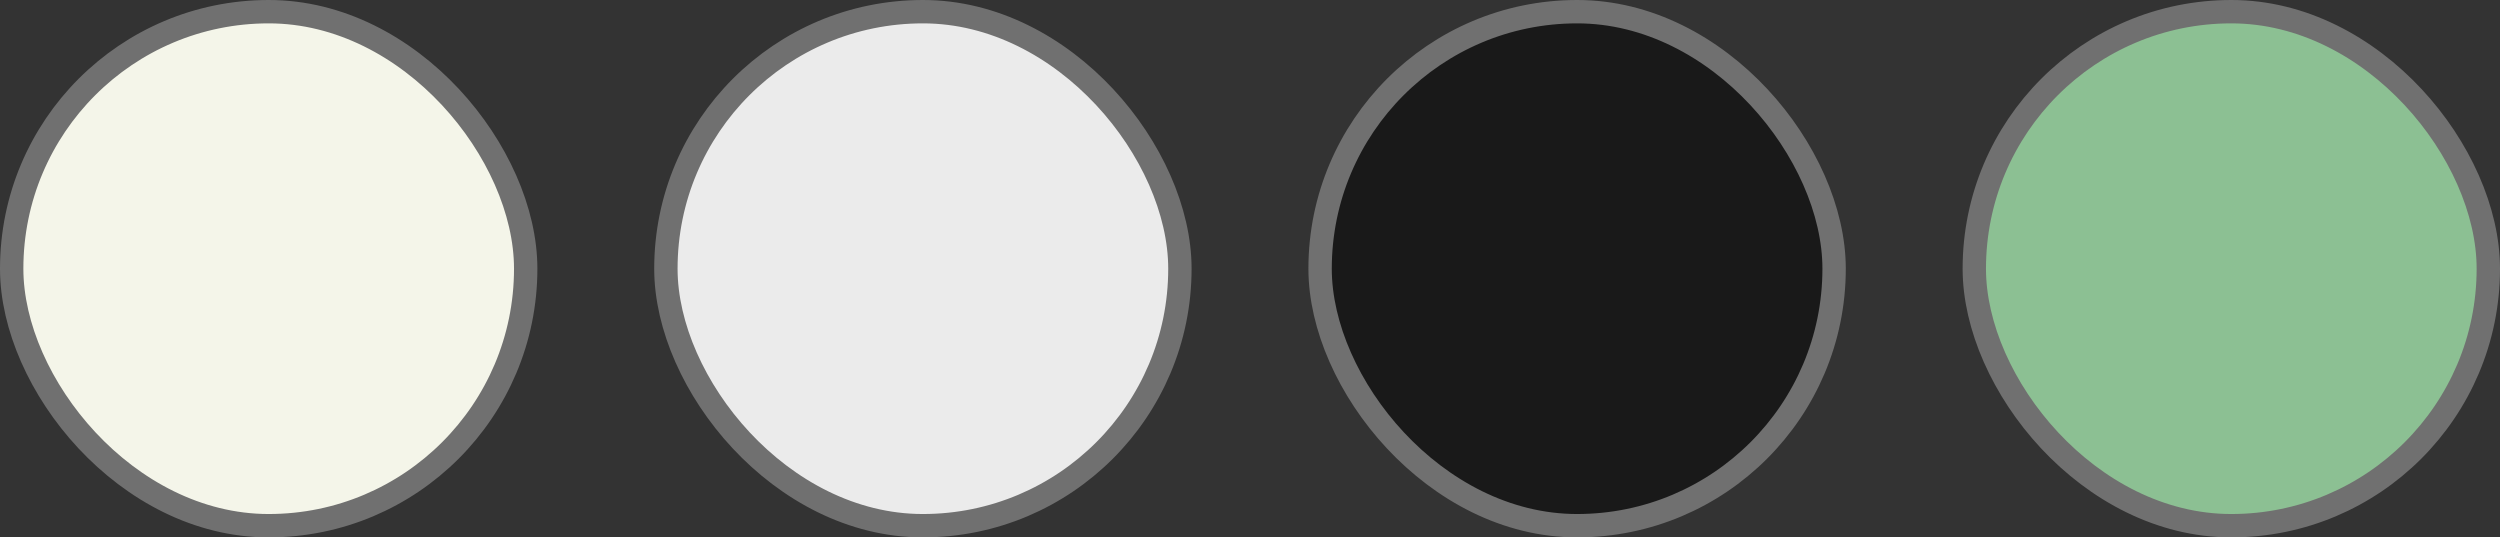
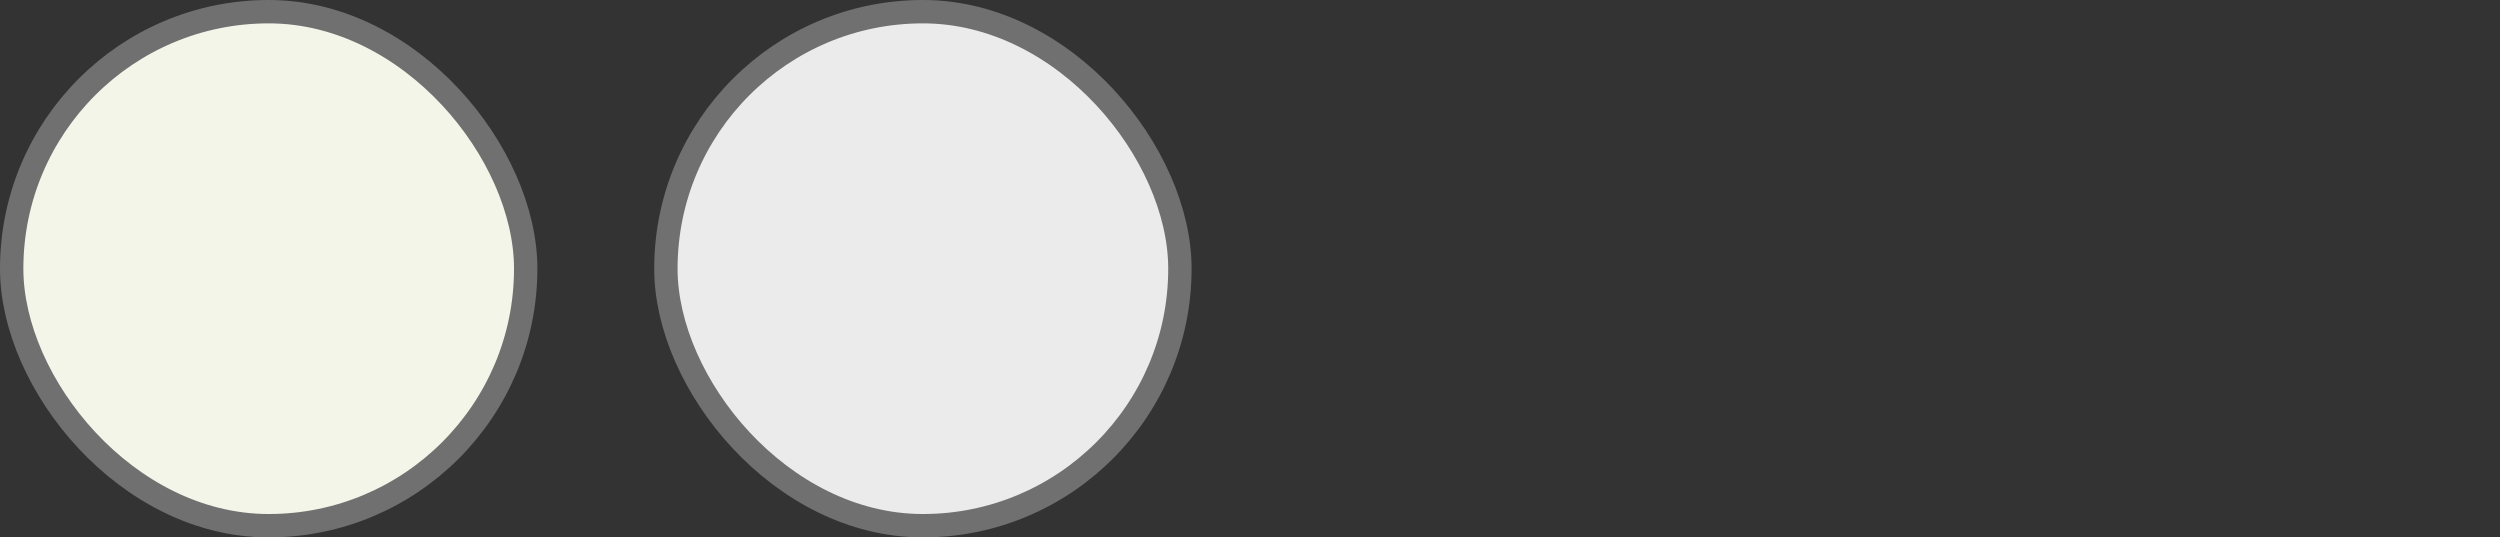
<svg xmlns="http://www.w3.org/2000/svg" width="107" height="23" viewBox="0 0 107 23" fill="none">
  <rect x="0" y="0" width="107" height="23" fill="#333333" stroke="none" />
-   <rect x="84.5" y="0.5" width="22" height="22" rx="11" fill="#8CC093" stroke="#707070" />
-   <rect x="56.5" y="0.5" width="22" height="22" rx="11" fill="#191919" stroke="#707070" />
  <rect x="28.5" y="0.5" width="22" height="22" rx="11" fill="#EBEBEB" stroke="#707070" />
  <rect x="0.5" y="0.5" width="22" height="22" rx="11" fill="#F4F5E9" stroke="#707070" />
</svg>